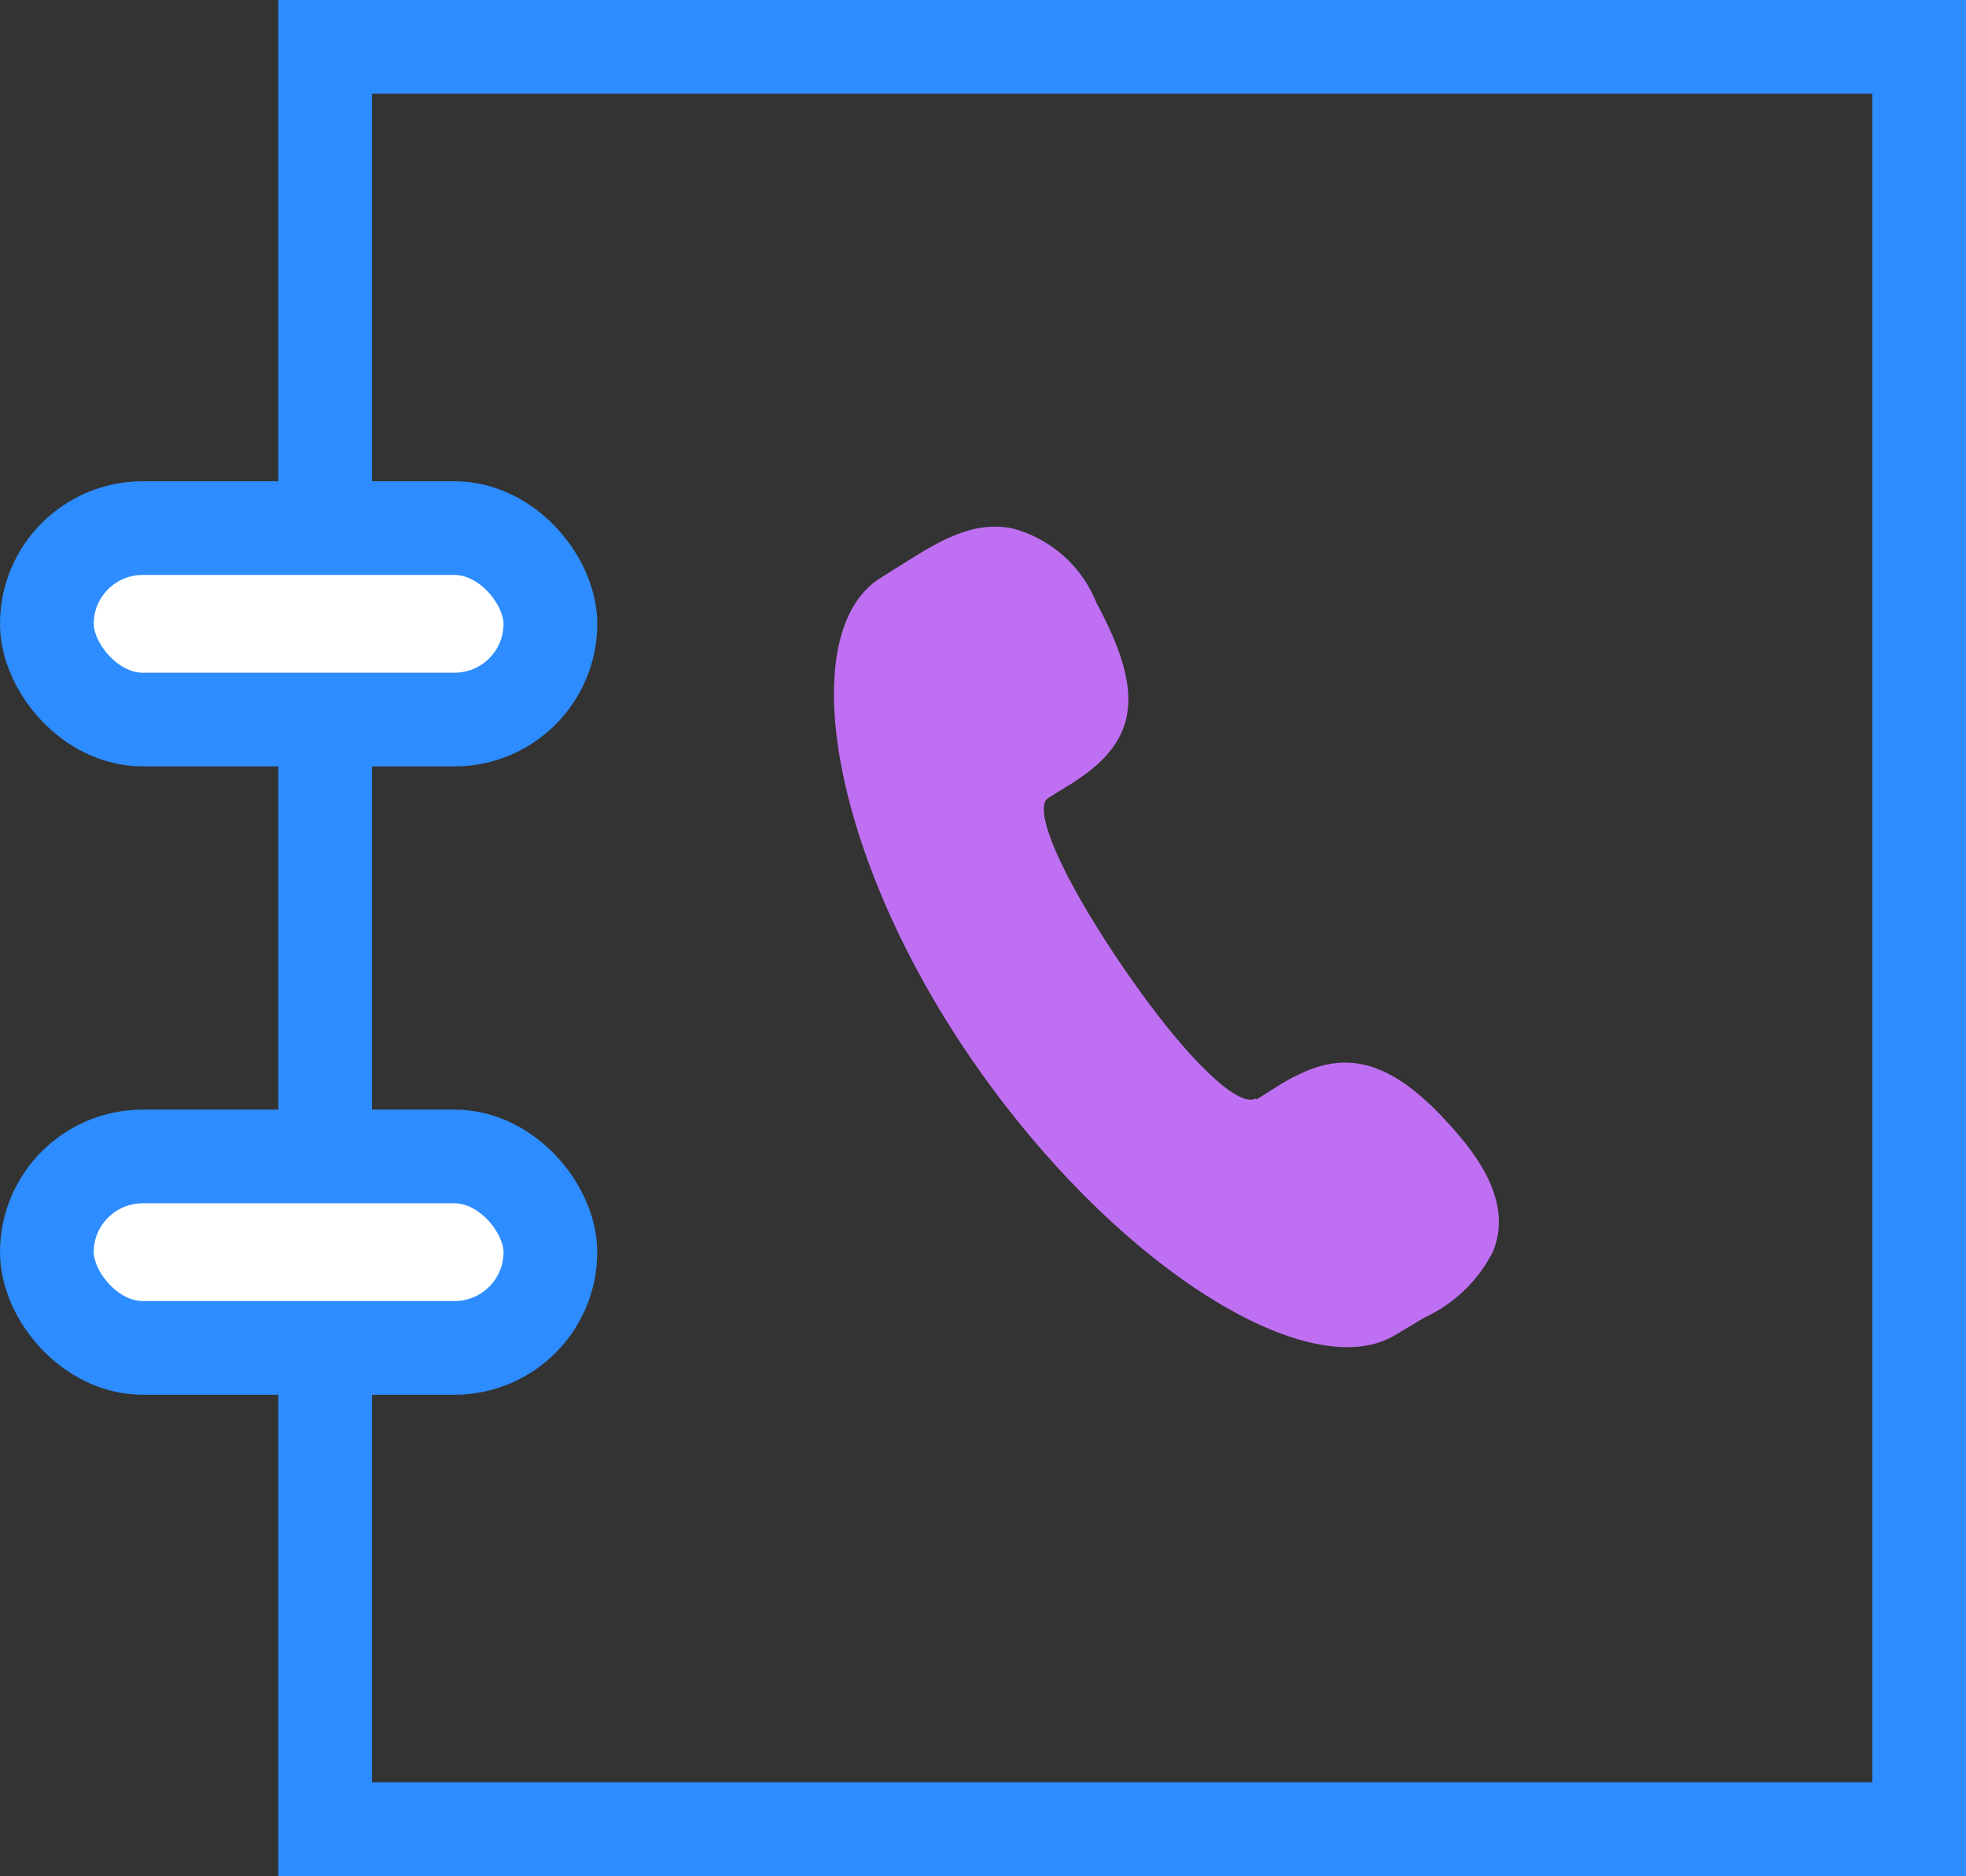
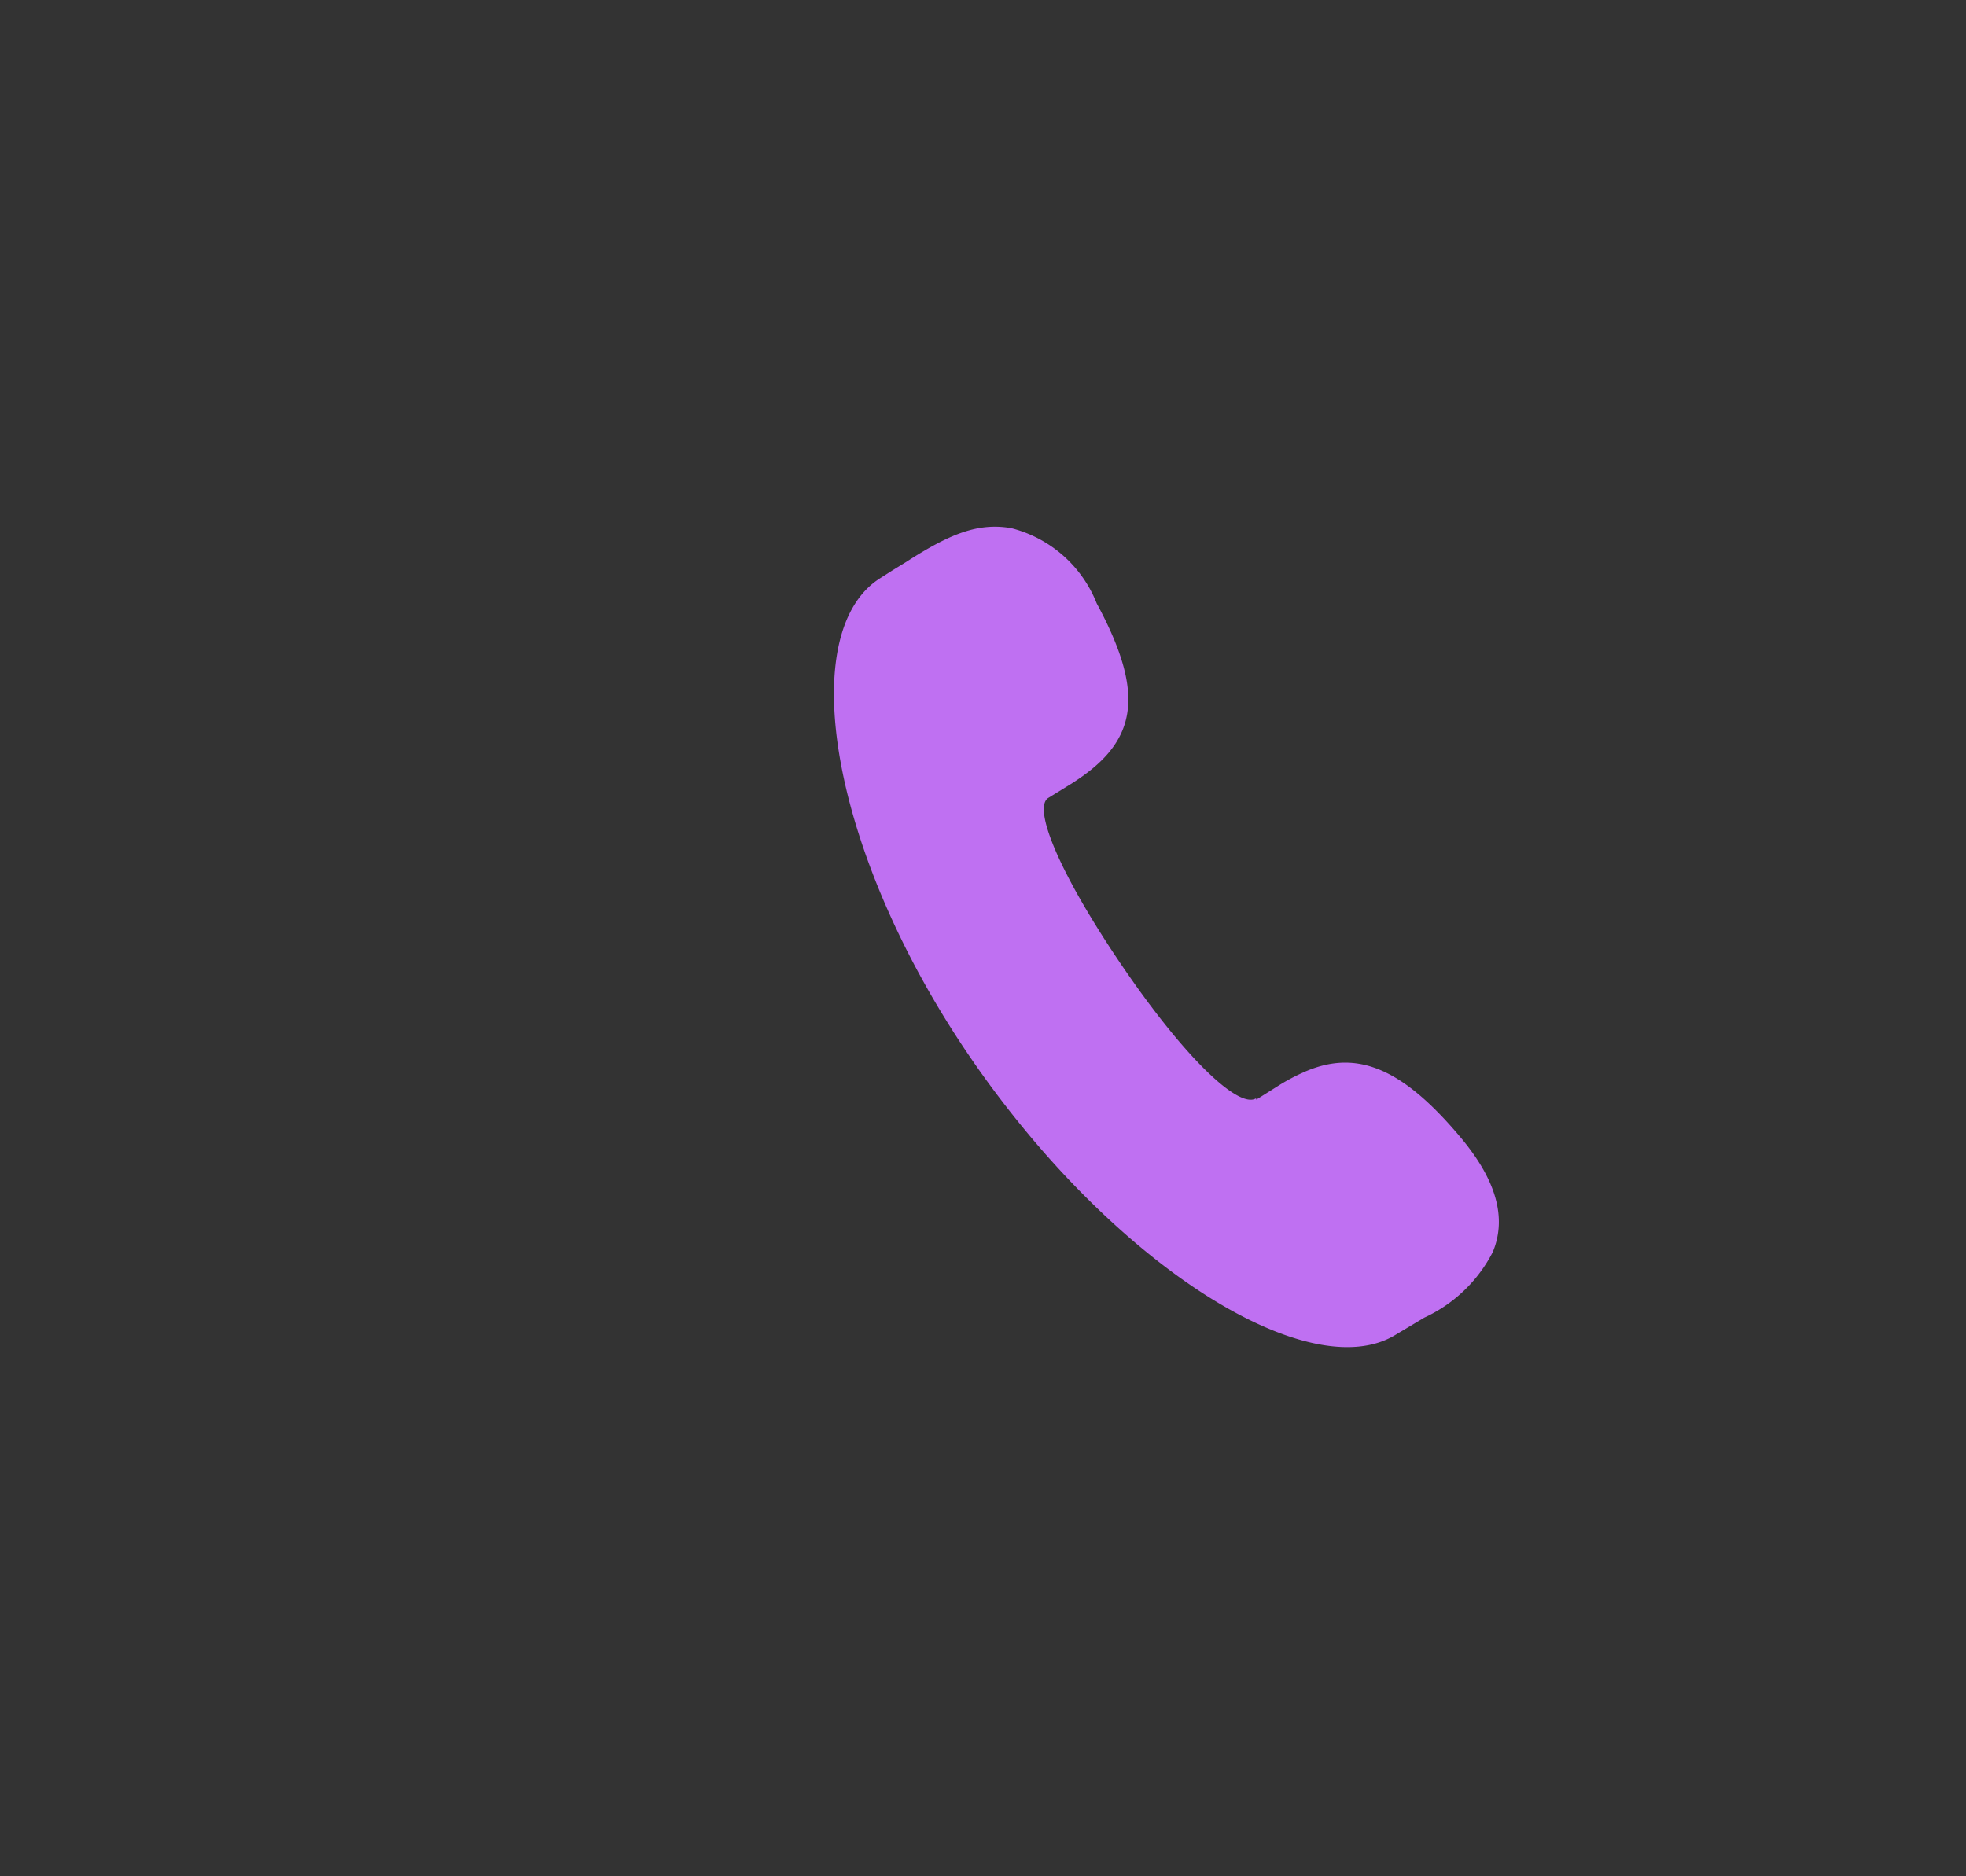
<svg xmlns="http://www.w3.org/2000/svg" id="it" viewBox="0 0 62.94 60.07">
  <rect x="0" y="0" width="62.94" height="60.07" fill="#333333" stroke="none" />
  <defs>
    <style>.cls-1{fill:none;}.cls-1,.cls-2{stroke:#2d8cff;stroke-miterlimit:10;stroke-width:3px;}.cls-2{fill:#fff;}.cls-3{fill:#bf70f2;}</style>
  </defs>
  <title>contacts</title>
-   <rect class="cls-1" x="10.41" y="1.5" width="51.03" height="57.07" />
-   <rect class="cls-2" x="1.5" y="16.91" width="16.12" height="6.13" rx="3.07" />
-   <rect class="cls-2" x="1.5" y="37.03" width="16.12" height="6.13" rx="3.07" />
  <path class="cls-3" d="M40.22,35.21l.73-.46a6.28,6.28,0,0,1,.75-.4c1.66-.76,3.12-.22,5,2,1.2,1.4,1.55,2.64,1.09,3.74a4.65,4.65,0,0,1-2.19,2.1l-.92.55c-2.75,1.69-9-2.18-13.56-8.8s-5.7-13.72-2.92-15.44l.36-.23L29,18c1.41-.91,2.31-1.27,3.37-1.09a4,4,0,0,1,2.74,2.41c1.62,3,1.26,4.47-.82,5.78l-.73.45c-.51.32.36,2.43,2.36,5.37s3.73,4.59,4.29,4.25Z" />
</svg>